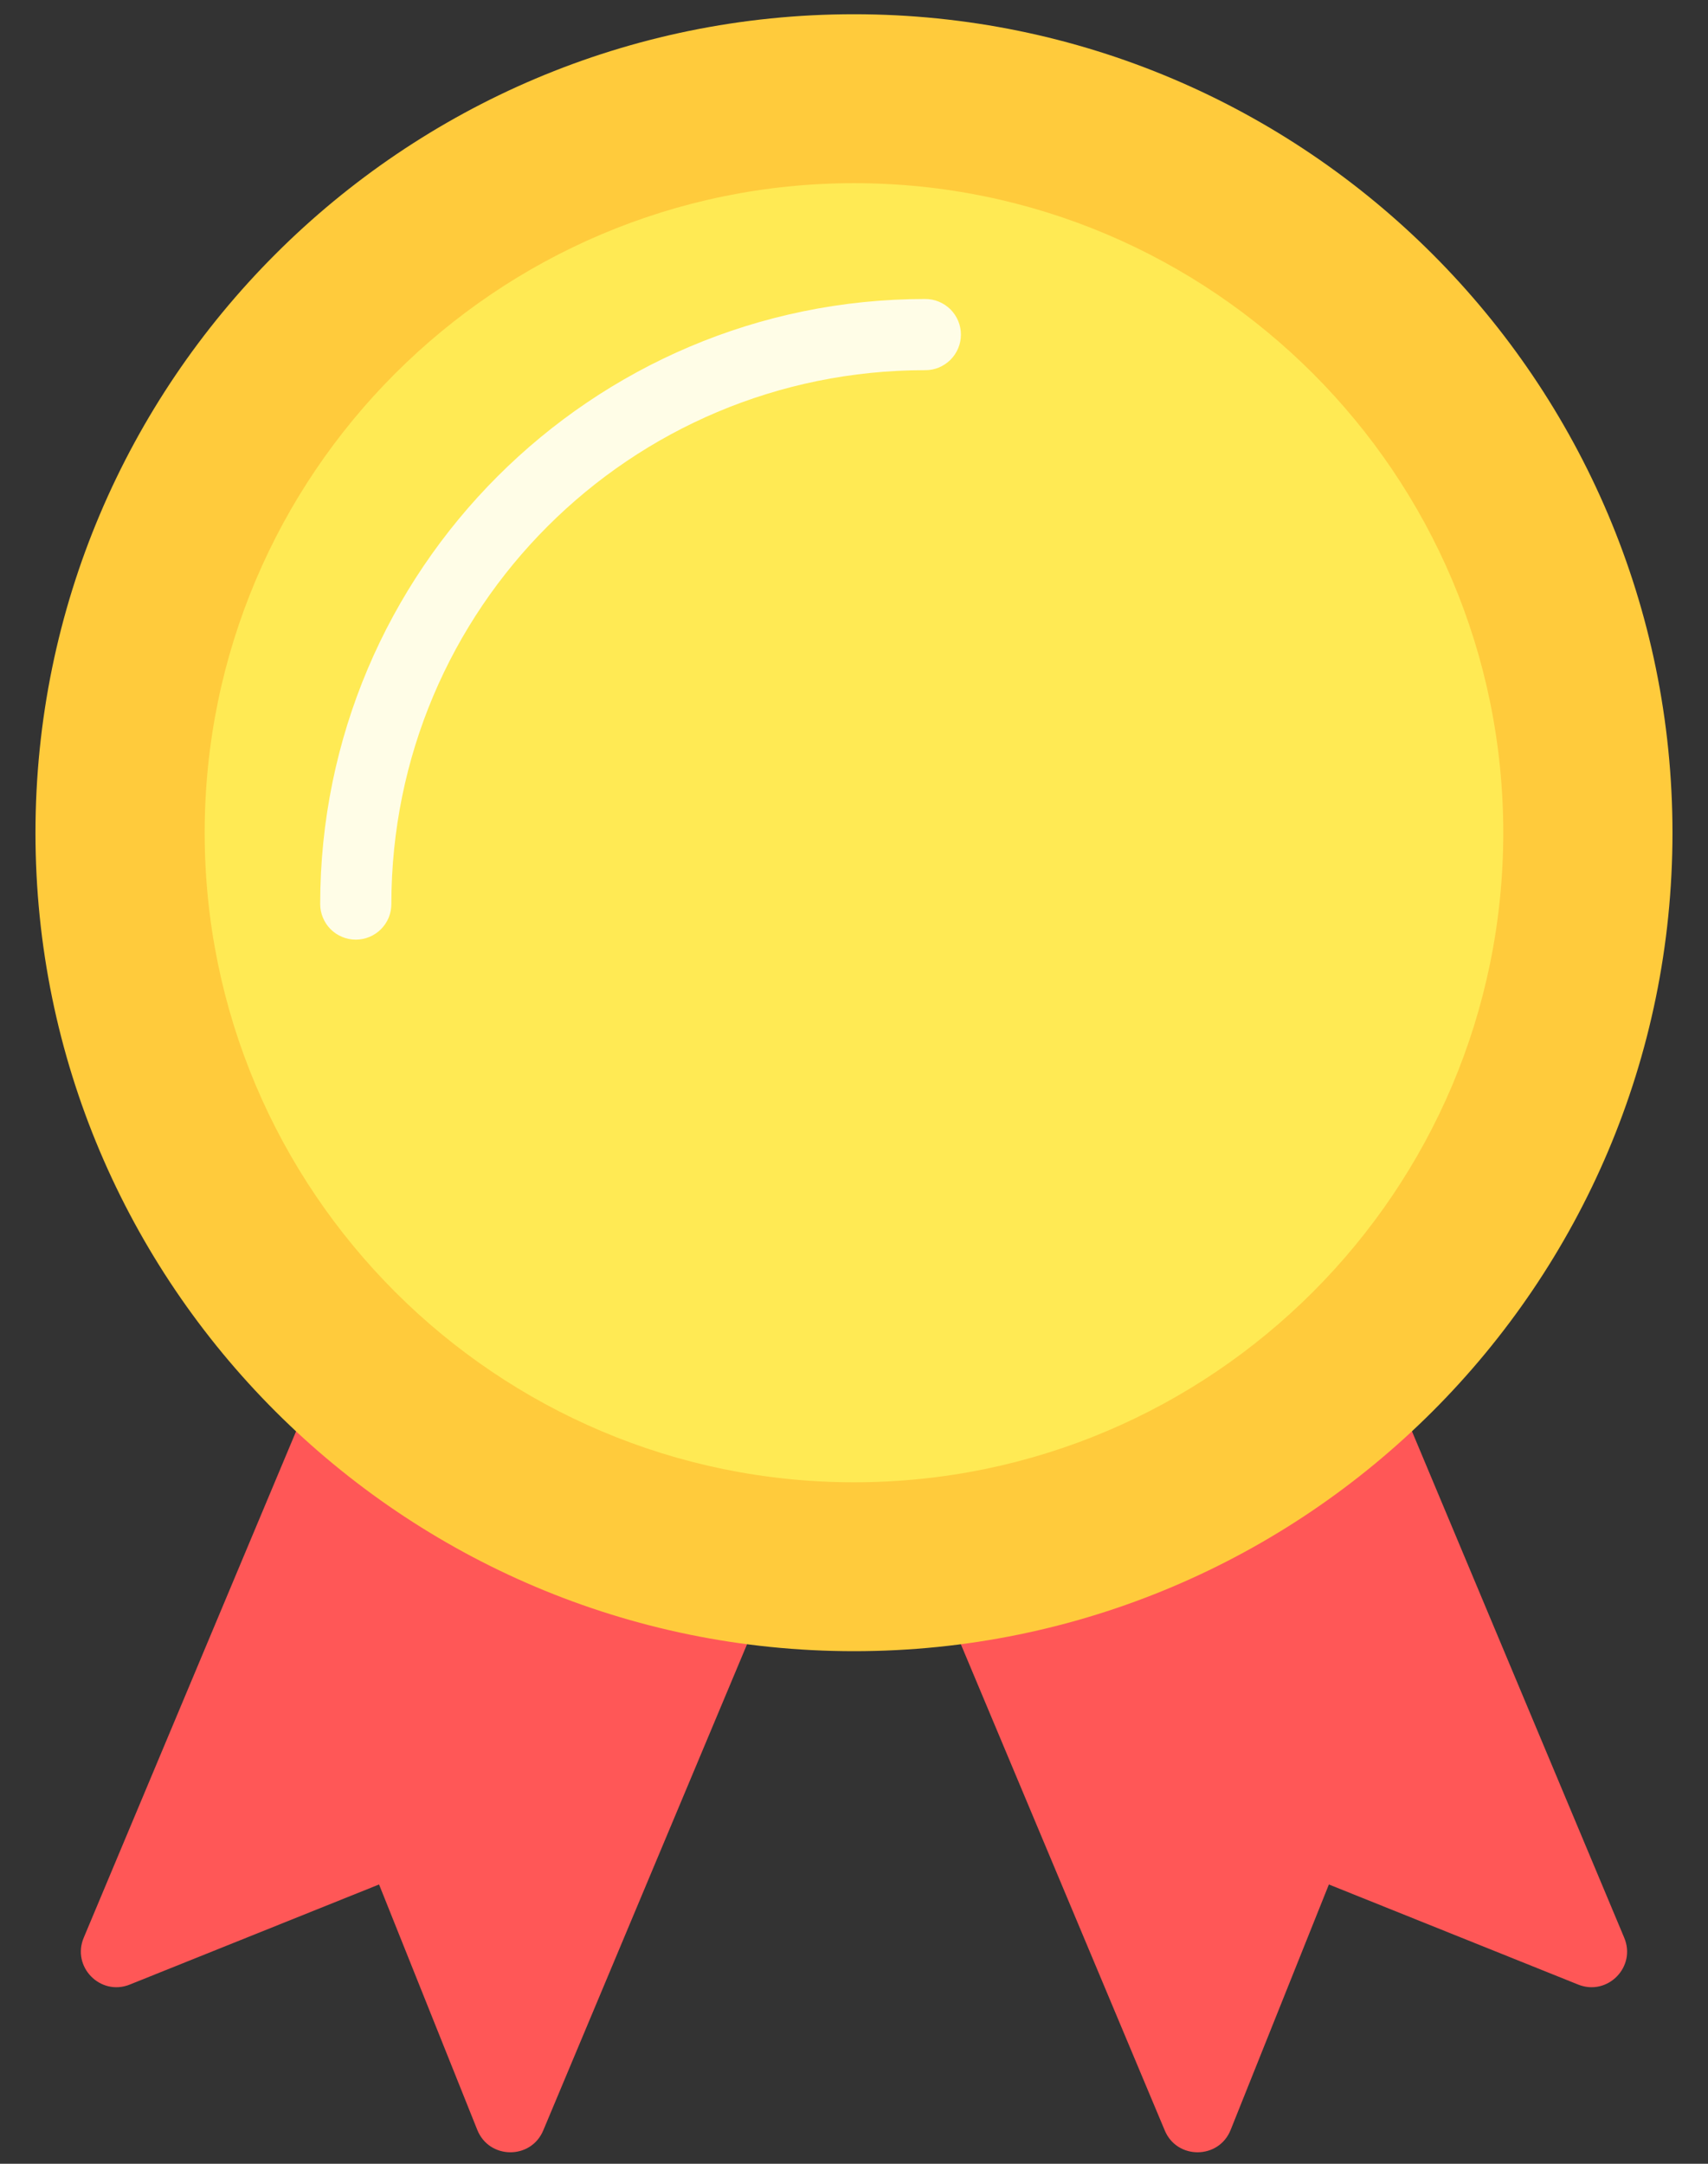
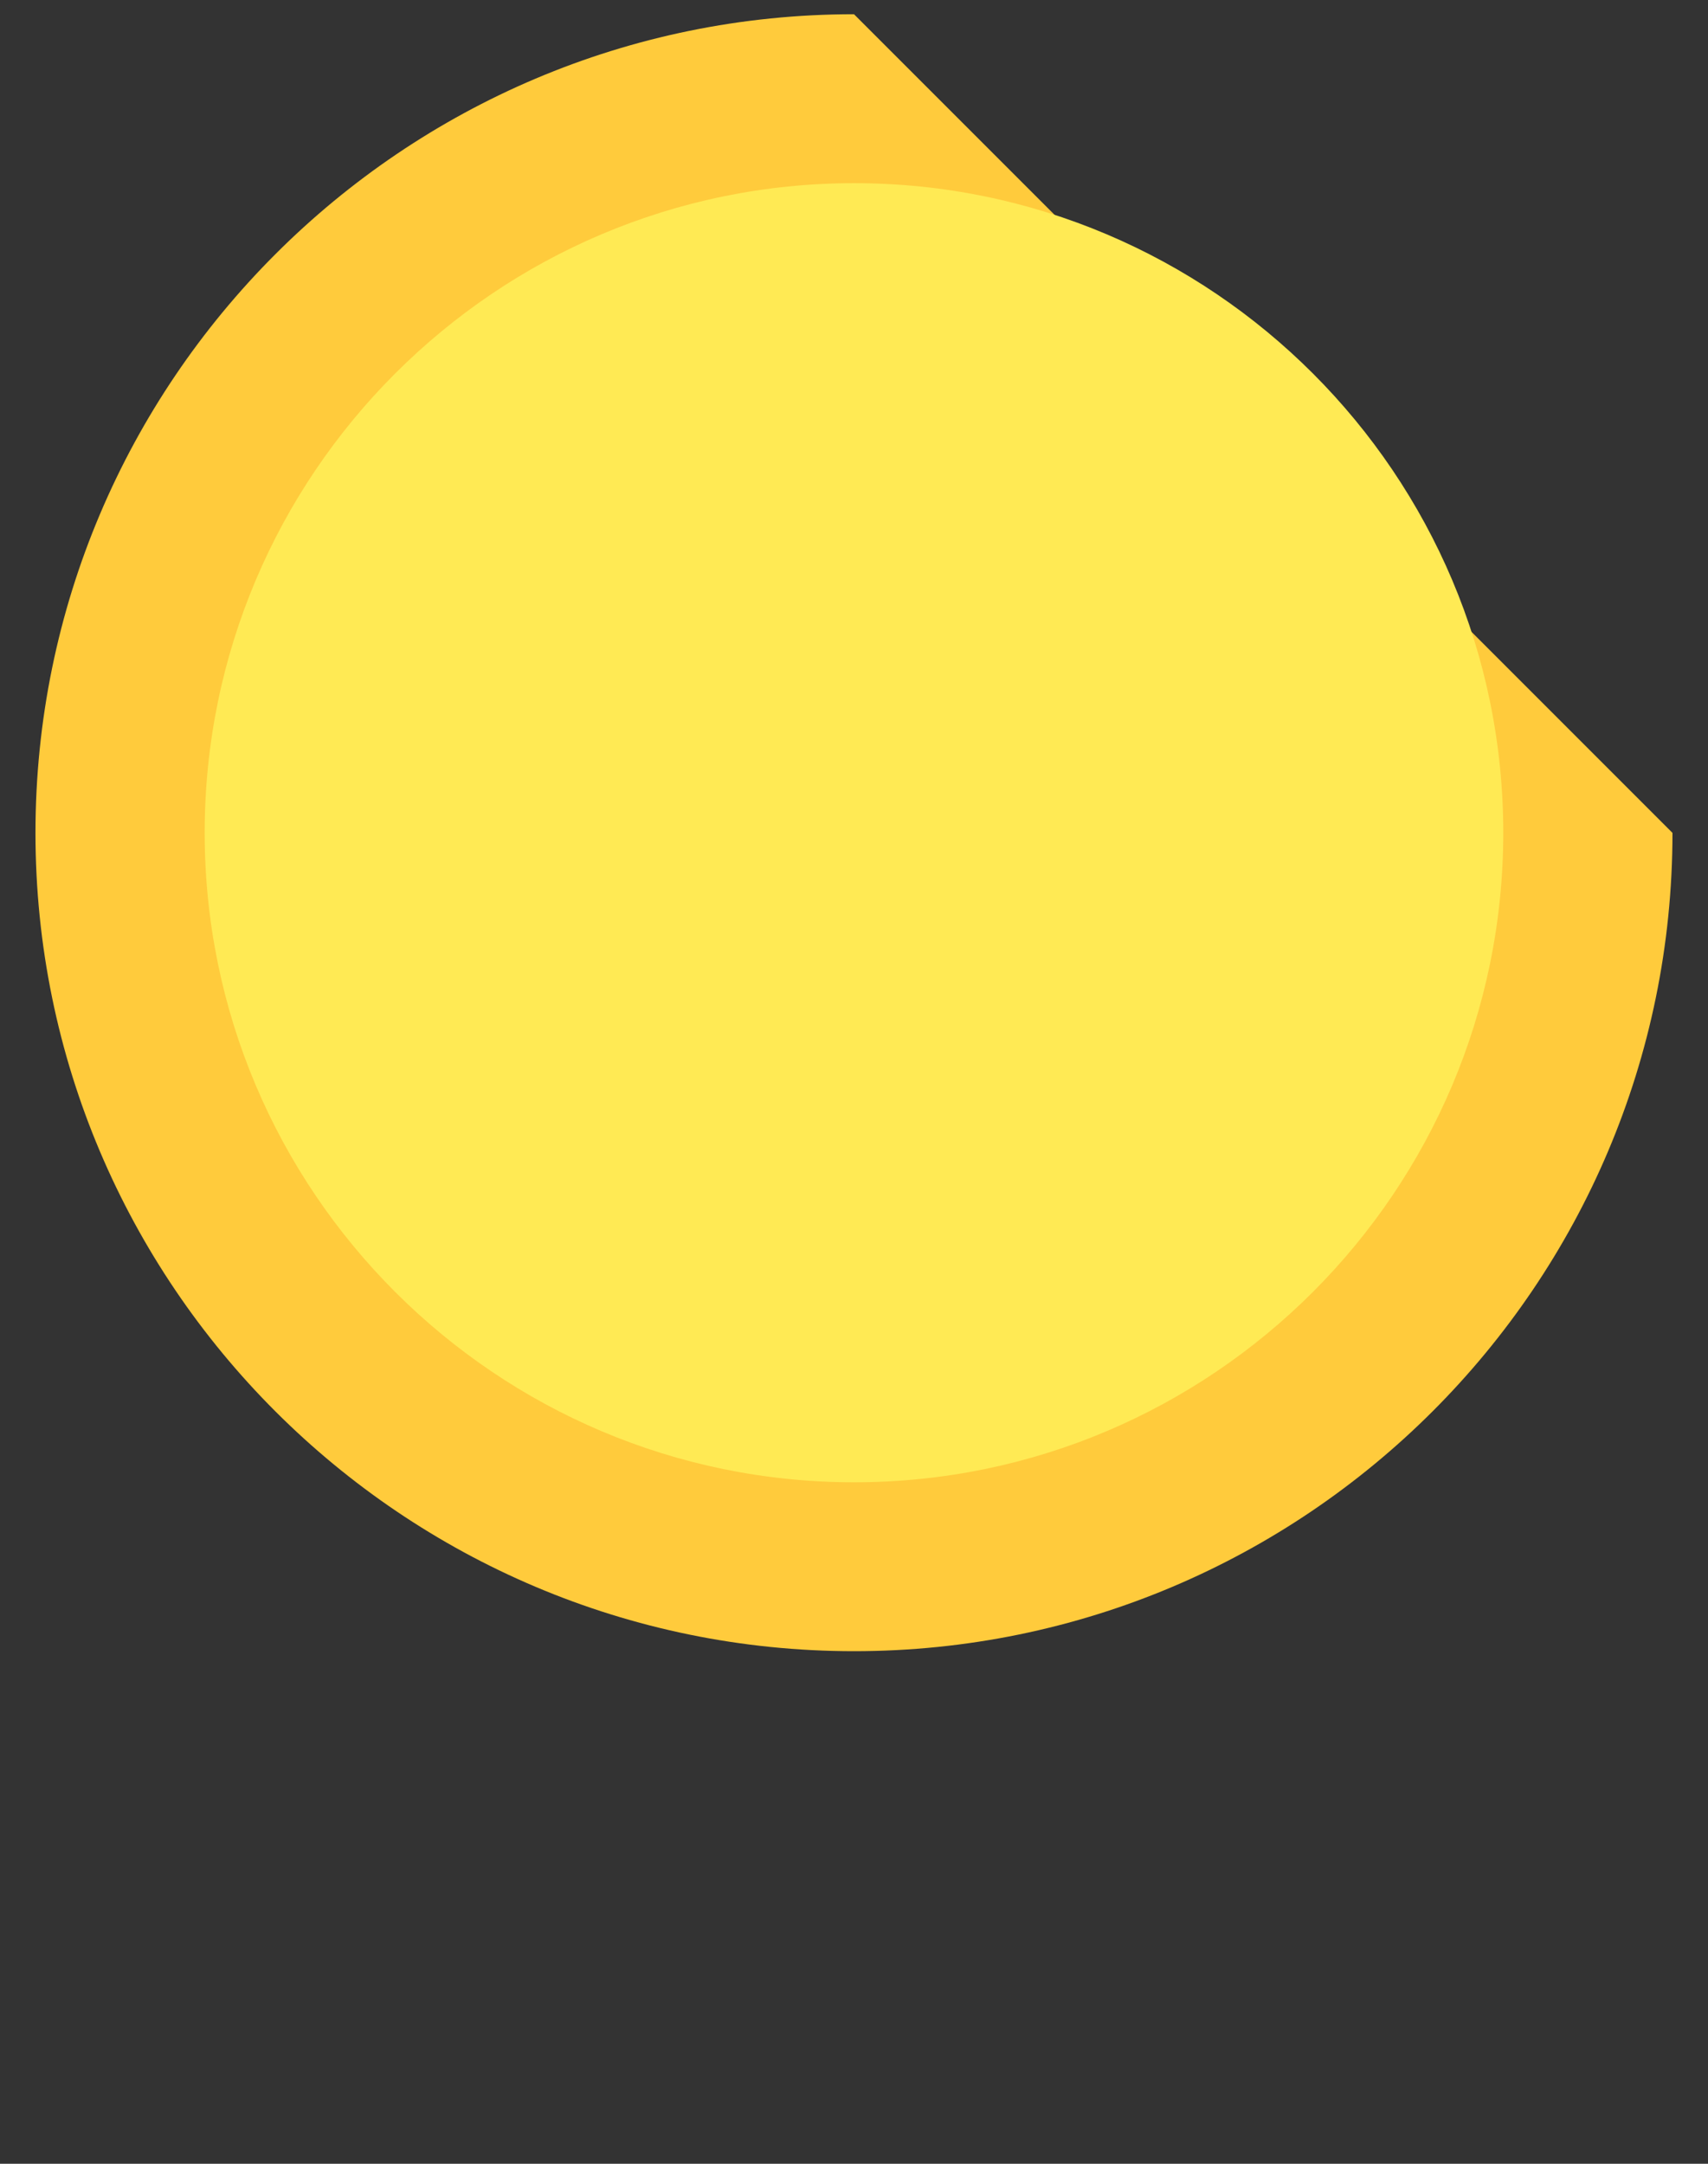
<svg xmlns="http://www.w3.org/2000/svg" width="30" height="38" viewBox="0 0 30 38" fill="none">
  <rect x="0" y="0" width="30" height="38" fill="#333333" stroke="none" />
-   <path d="M23.632 24.49C21.802 26.097 19.56 27.162 17.159 27.568C16.762 27.636 16.532 28.055 16.688 28.426L20.458 37.414C20.673 37.931 21.409 37.925 21.616 37.404L23.341 33.095L27.72 34.853C28.237 35.06 28.746 34.539 28.527 34.027L24.624 24.716C24.524 24.478 24.287 24.326 24.029 24.333C23.882 24.338 23.742 24.393 23.632 24.49ZM5.375 24.721L1.472 34.027C1.253 34.539 1.763 35.06 2.279 34.853L6.658 33.095L8.383 37.404C8.591 37.925 9.326 37.931 9.542 37.414L13.316 28.412C13.471 28.041 13.241 27.622 12.845 27.554C10.443 27.154 8.197 26.097 6.363 24.495C6.252 24.397 6.109 24.341 5.961 24.338C5.706 24.334 5.474 24.486 5.375 24.721Z" fill="#FF5757" />
-   <path d="M15 0.25C7.068 0.25 0.623 6.695 0.623 14.627C0.623 22.558 7.068 28.998 15 28.998C22.931 28.998 29.376 22.558 29.376 14.627C29.376 6.695 22.931 0.25 15 0.25Z" fill="#FFCB3C" />
+   <path d="M15 0.25C7.068 0.25 0.623 6.695 0.623 14.627C0.623 22.558 7.068 28.998 15 28.998C22.931 28.998 29.376 22.558 29.376 14.627Z" fill="#FFCB3C" />
  <path d="M15.002 26.032C21.294 26.032 26.404 20.916 26.404 14.624C26.404 8.332 21.294 3.217 15.002 3.217C8.71 3.217 3.595 8.332 3.595 14.624C3.595 20.916 8.71 26.032 15.002 26.032Z" fill="#FFEA54" />
-   <path d="M16.25 5.251C10.389 5.251 5.624 10.016 5.624 15.876C5.624 15.959 5.64 16.04 5.672 16.116C5.703 16.192 5.749 16.261 5.807 16.319C5.865 16.377 5.934 16.423 6.01 16.454C6.086 16.486 6.167 16.502 6.249 16.502C6.331 16.502 6.413 16.486 6.489 16.454C6.564 16.423 6.633 16.377 6.691 16.319C6.749 16.261 6.795 16.192 6.827 16.116C6.858 16.04 6.874 15.959 6.874 15.876C6.874 10.691 11.064 6.501 16.25 6.501C16.332 6.502 16.414 6.486 16.49 6.455C16.566 6.423 16.635 6.377 16.694 6.319C16.752 6.261 16.798 6.192 16.83 6.116C16.862 6.04 16.878 5.958 16.878 5.876C16.878 5.794 16.862 5.712 16.83 5.636C16.798 5.56 16.752 5.491 16.694 5.433C16.635 5.375 16.566 5.329 16.49 5.298C16.414 5.266 16.332 5.251 16.25 5.251Z" fill="#FFFDE7" />
</svg>